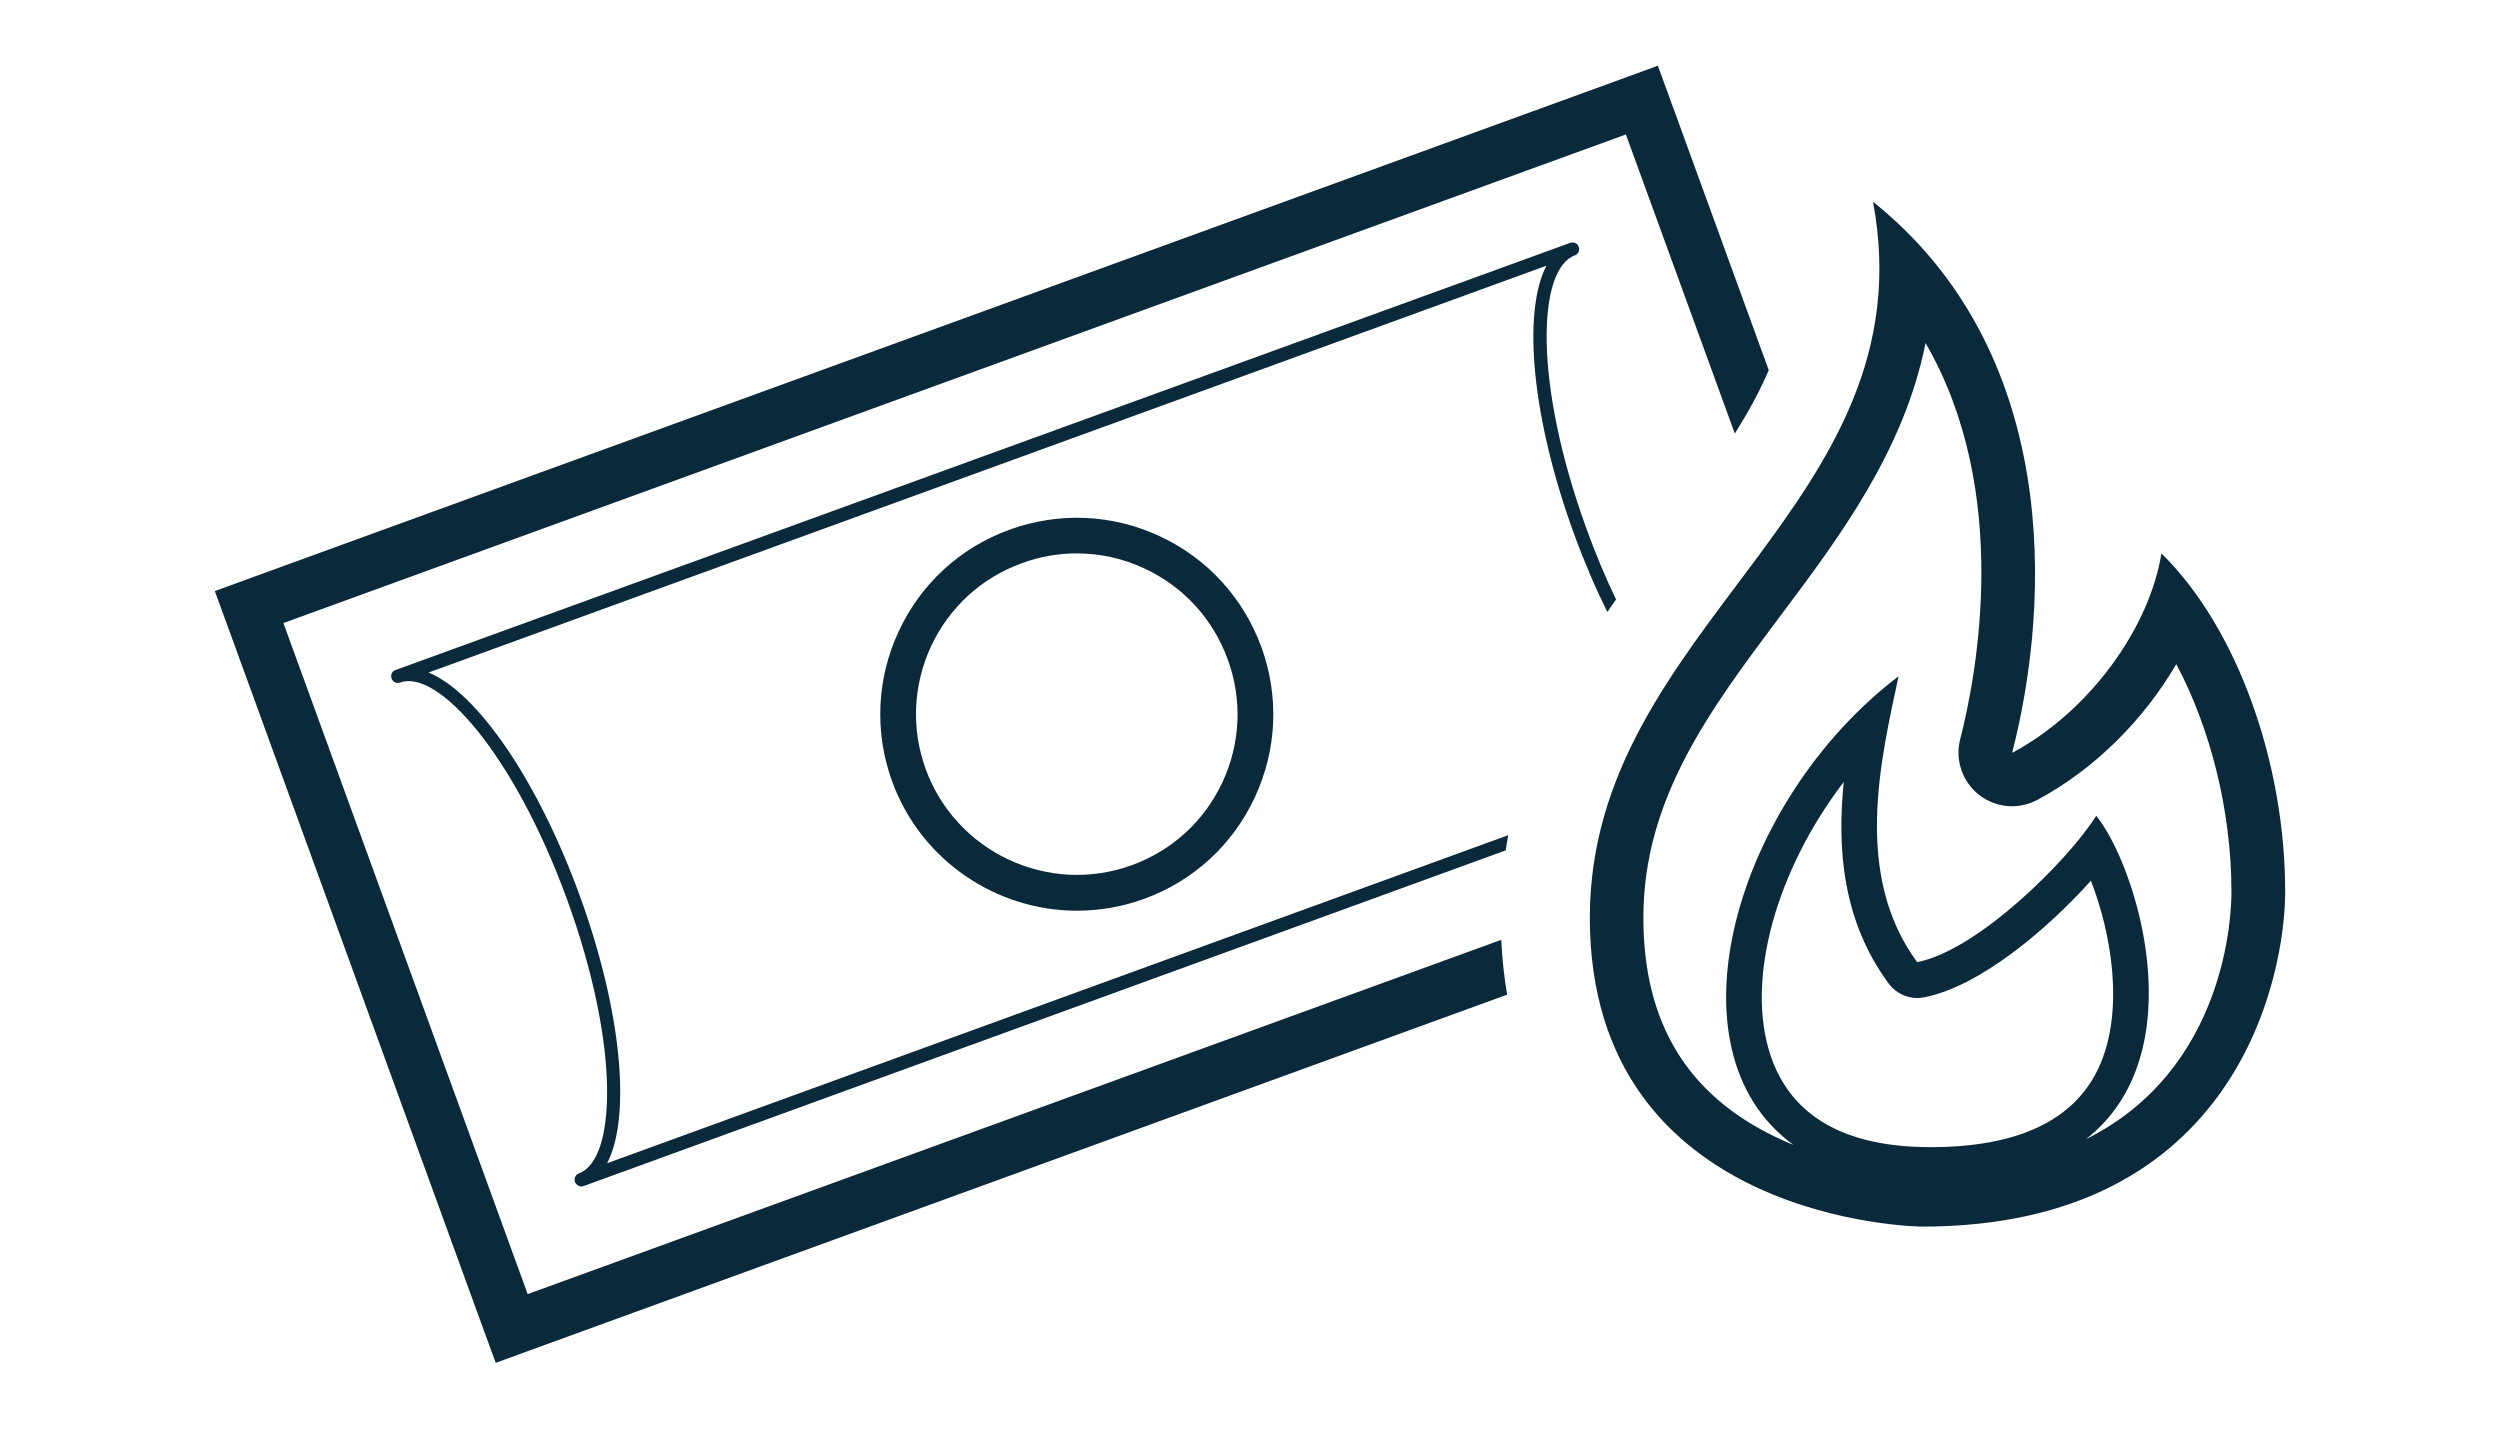
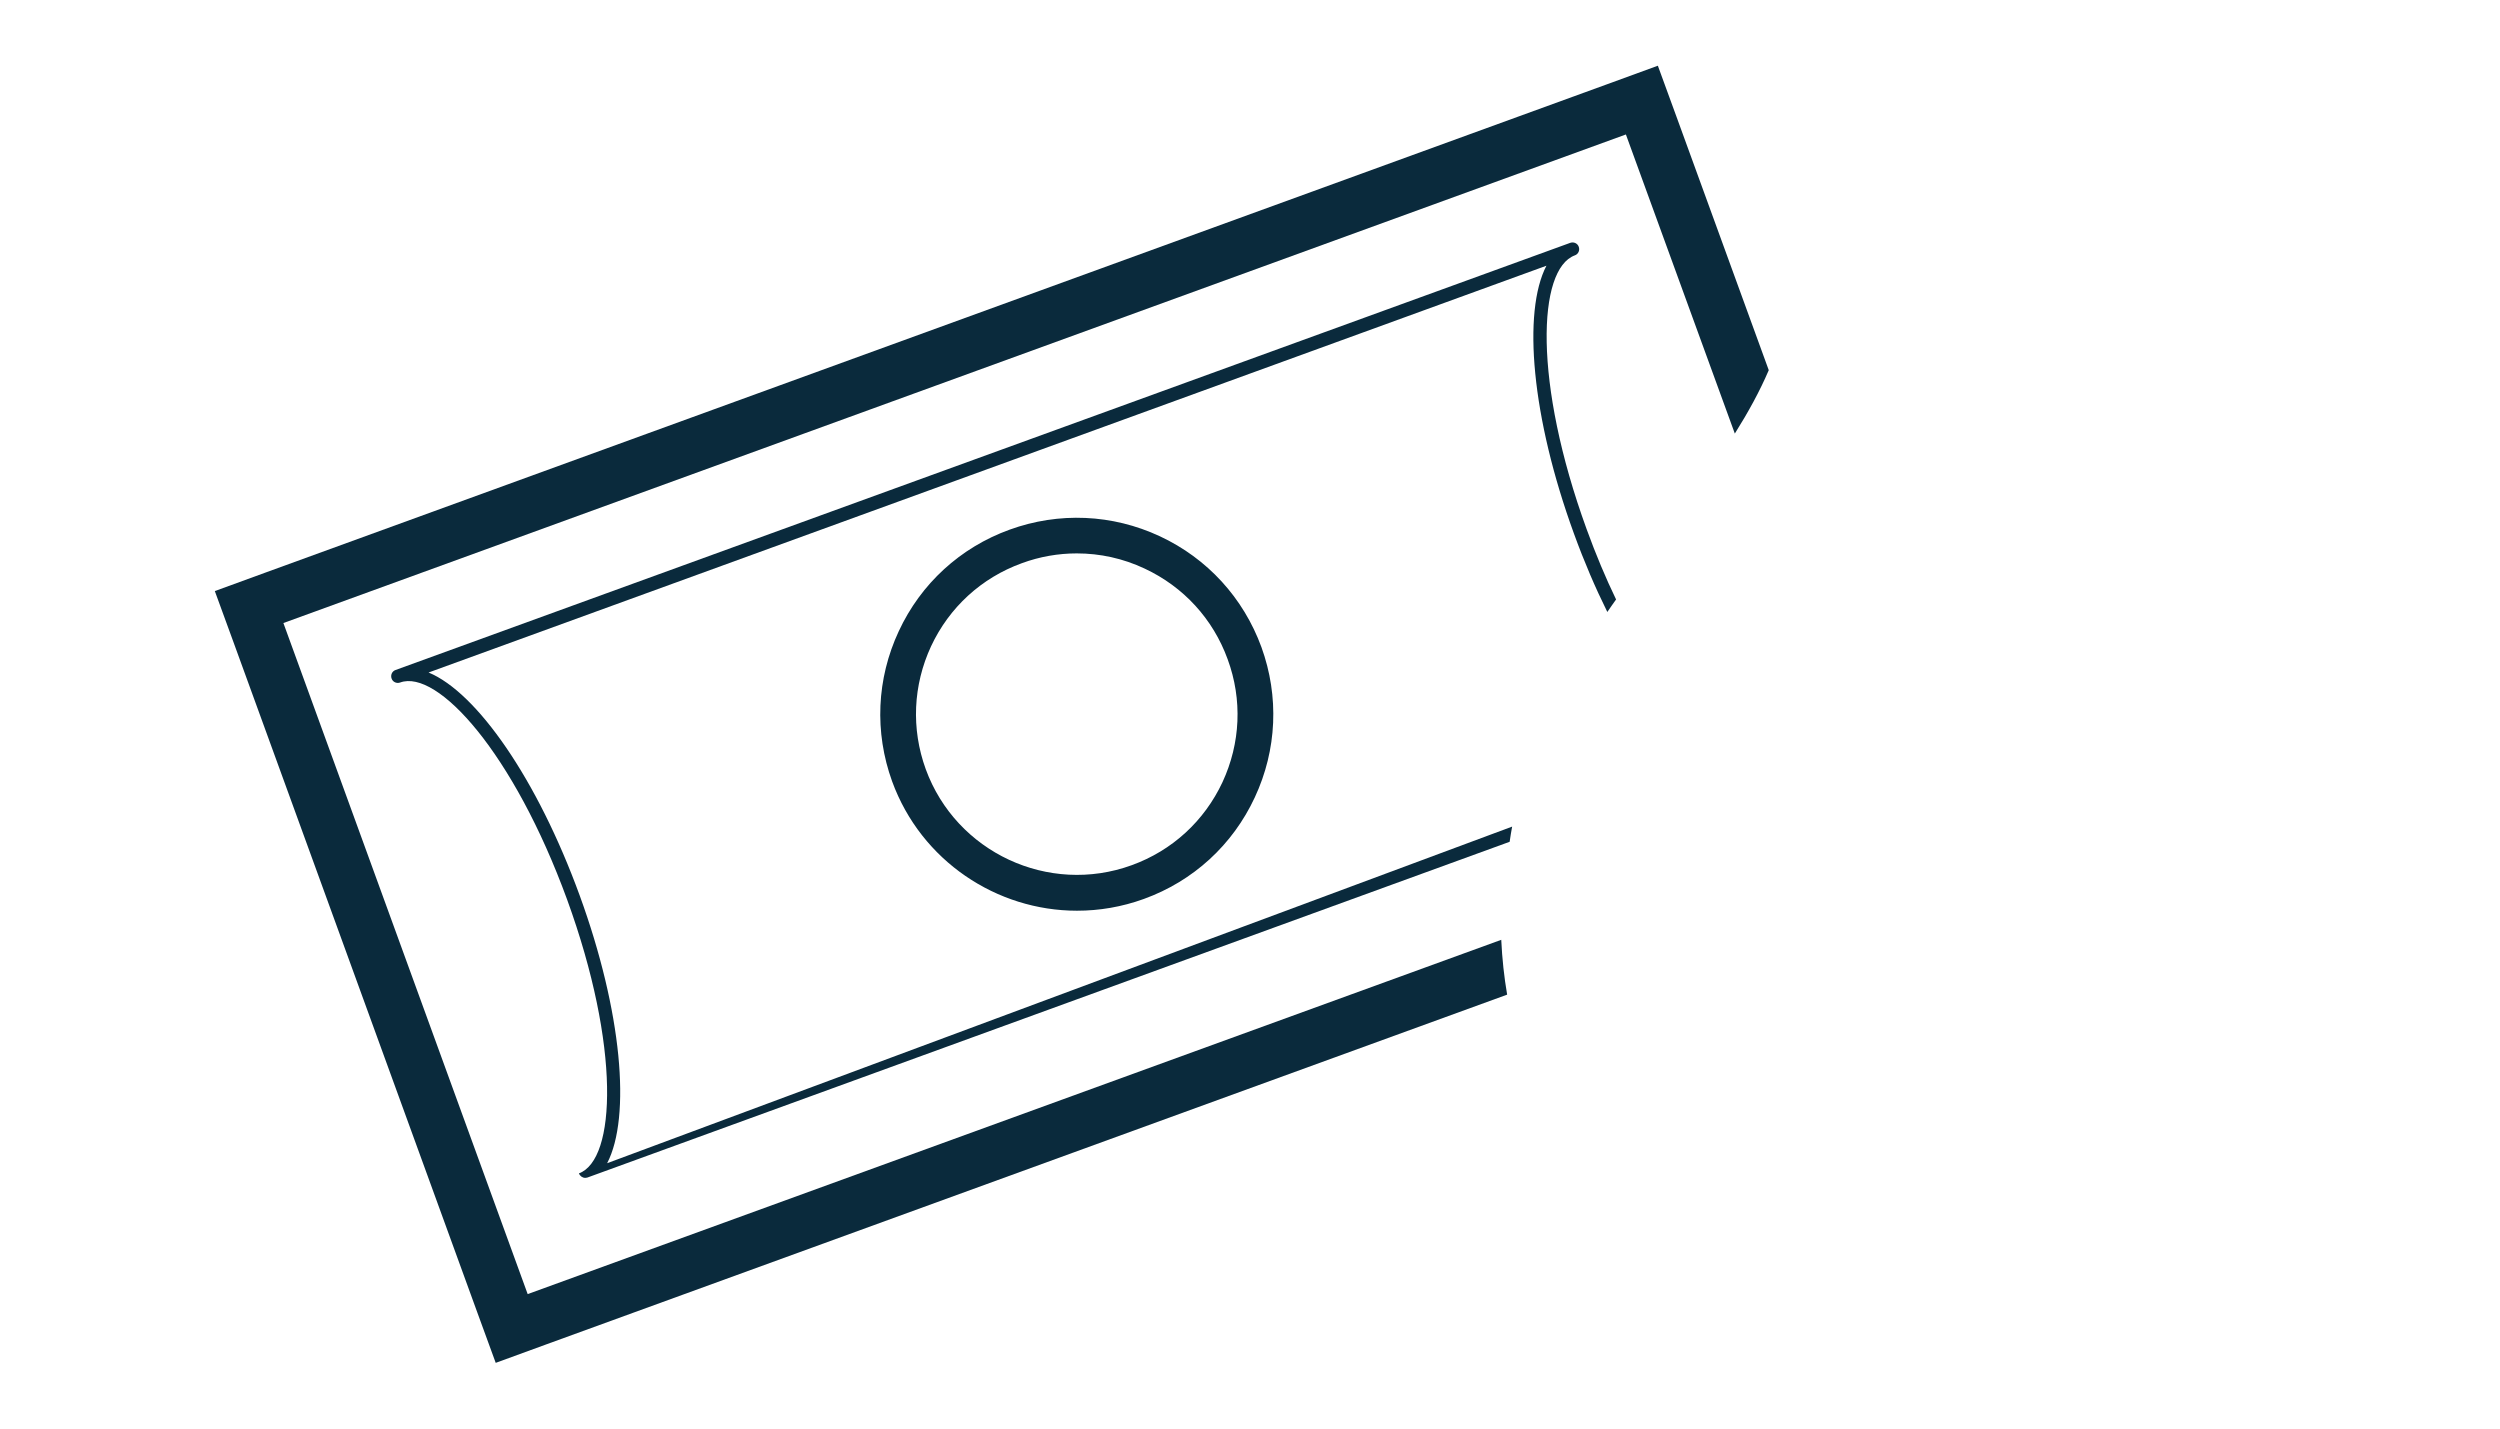
<svg xmlns="http://www.w3.org/2000/svg" version="1.1" id="Layer_1" x="0px" y="0px" viewBox="0 0 140 80" style="enable-background:new 0 0 140 80;" xml:space="preserve">
  <style type="text/css">
	.st0{opacity:0.5;fill:none;stroke:#FF415C;stroke-miterlimit:10;}
	.st1{opacity:0.05;fill:#01F0C2;}
	.st2{fill:none;stroke:#0A2A3C;stroke-miterlimit:10;}
	.st3{fill:none;stroke:#0A2A3C;stroke-width:0.5;stroke-miterlimit:10;}
	.st4{fill:#0A2A3C;}
	.st5{fill:#FFFFFF;}
	.st6{fill:#FF415C;}
	.st7{fill:none;stroke:#333E00;stroke-width:2;stroke-linecap:round;stroke-linejoin:round;stroke-miterlimit:10;}
</style>
  <g>
-     <path class="st4" d="M121.04,30.99c-0.68,4.21-4.05,8.87-8.36,11.17c2.21-8.6,2.65-22.5-7.79-30.86   c3.17,16.96-15.86,23.72-15.86,40.09c0,17.16,18.6,17.3,18.6,17.3c17.74,0,20.34-14.14,20.34-18.76   C127.97,42.77,125.32,35.2,121.04,30.99z M105.76,55.07c0.38,0.52,0.98,0.82,1.61,0.82c0.13,0,0.25-0.01,0.38-0.04   c3.11-0.6,6.89-3.8,9.34-6.53c1.12,2.86,1.94,7.31,0.4,10.55c-1.39,2.9-4.54,4.37-9.38,4.37c-4.79,0-7.8-1.72-8.95-5.11   c-1.45-4.3,0.35-10.45,4.09-15.34C102.87,47.53,103.18,51.57,105.76,55.07z M116.82,63.79c6.14-4.81,2.83-15.3,0.57-18.11   c-1.56,2.49-6.63,7.54-10.03,8.2c-3.6-4.9-2.04-11.33-1.04-16.01c-9.13,6.94-13.21,20.95-5.88,26.25   c-0.33-0.14-0.66-0.28-0.99-0.44c-4.99-2.4-7.42-6.42-7.42-12.3c0-6.66,3.73-11.63,7.67-16.89c3.31-4.41,6.92-9.23,8.13-15.28   c4.85,8.36,2.84,18.68,1.94,22.19c-0.3,1.15,0.12,2.37,1.05,3.11c0.54,0.42,1.19,0.64,1.85,0.64c0.48,0,0.97-0.12,1.41-0.35   c3.2-1.71,5.97-4.48,7.79-7.61c1.92,3.6,3.09,8.23,3.09,12.74C124.97,51.18,124.68,59.88,116.82,63.79z" />
    <g>
-       <path class="st4" d="M34,65.14c1.35-2.6,0.83-8.5-1.54-15c-2.37-6.5-5.75-11.36-8.46-12.48l62.6-22.78c-1.35,2.6-0.83,8.5,1.54,15    c0.57,1.57,1.2,3.04,1.87,4.39c0.16-0.24,0.33-0.47,0.49-0.7c-0.58-1.2-1.13-2.51-1.65-3.94c-2.99-8.22-2.75-14.56-0.66-15.33    c0.2-0.07,0.29-0.29,0.22-0.48c-0.07-0.2-0.29-0.29-0.48-0.22c0,0,0,0,0,0L22.15,37.52c-0.2,0.07-0.29,0.29-0.22,0.48    c0.07,0.2,0.29,0.29,0.48,0.22c2.09-0.76,6.35,3.94,9.35,12.16c2.99,8.22,2.75,14.56,0.66,15.33c-0.2,0.07-0.29,0.29-0.22,0.48    c0.06,0.15,0.2,0.25,0.35,0.25c0.04,0,0.09-0.01,0.13-0.02c0,0,0,0,0,0l51.64-18.8c0.04-0.29,0.09-0.57,0.14-0.85L34,65.14z" />
+       <path class="st4" d="M34,65.14c1.35-2.6,0.83-8.5-1.54-15c-2.37-6.5-5.75-11.36-8.46-12.48l62.6-22.78c-1.35,2.6-0.83,8.5,1.54,15    c0.57,1.57,1.2,3.04,1.87,4.39c0.16-0.24,0.33-0.47,0.49-0.7c-0.58-1.2-1.13-2.51-1.65-3.94c-2.99-8.22-2.75-14.56-0.66-15.33    c0.2-0.07,0.29-0.29,0.22-0.48c-0.07-0.2-0.29-0.29-0.48-0.22c0,0,0,0,0,0L22.15,37.52c-0.2,0.07-0.29,0.29-0.22,0.48    c0.07,0.2,0.29,0.29,0.48,0.22c2.09-0.76,6.35,3.94,9.35,12.16c2.99,8.22,2.75,14.56,0.66,15.33c0.06,0.15,0.2,0.25,0.35,0.25c0.04,0,0.09-0.01,0.13-0.02c0,0,0,0,0,0l51.64-18.8c0.04-0.29,0.09-0.57,0.14-0.85L34,65.14z" />
      <path class="st4" d="M64.95,30.03c-2.66-1.24-5.65-1.37-8.41-0.37c-2.76,1-4.97,3.02-6.21,5.69c-1.24,2.66-1.37,5.65-0.37,8.41    C51.59,48.22,55.82,51,60.31,51c1.25,0,2.51-0.21,3.75-0.66c2.76-1,4.97-3.02,6.21-5.69c1.24-2.66,1.37-5.65,0.37-8.41    C69.63,33.48,67.61,31.27,64.95,30.03z M68.46,43.8c-1.02,2.18-2.82,3.83-5.08,4.65c-4.66,1.7-9.84-0.72-11.54-5.38    c-0.82-2.26-0.71-4.7,0.3-6.88c1.02-2.18,2.82-3.83,5.08-4.65c1-0.37,2.05-0.55,3.08-0.55c1.3,0,2.59,0.28,3.8,0.85    c2.18,1.02,3.83,2.82,4.65,5.08C69.58,39.18,69.47,41.62,68.46,43.8z" />
      <path class="st4" d="M84.07,52.63L29.55,72.47L15.87,34.89L91.05,7.53l6.1,16.75c0.76-1.21,1.4-2.38,1.9-3.55L93.87,6.5    l-1.03-2.82l-2.82,1.03L14.85,32.07l-2.82,1.03l1.03,2.82L26.73,73.5l1.03,2.82l2.82-1.03L84.4,55.7    C84.23,54.71,84.12,53.69,84.07,52.63z" />
    </g>
  </g>
</svg>